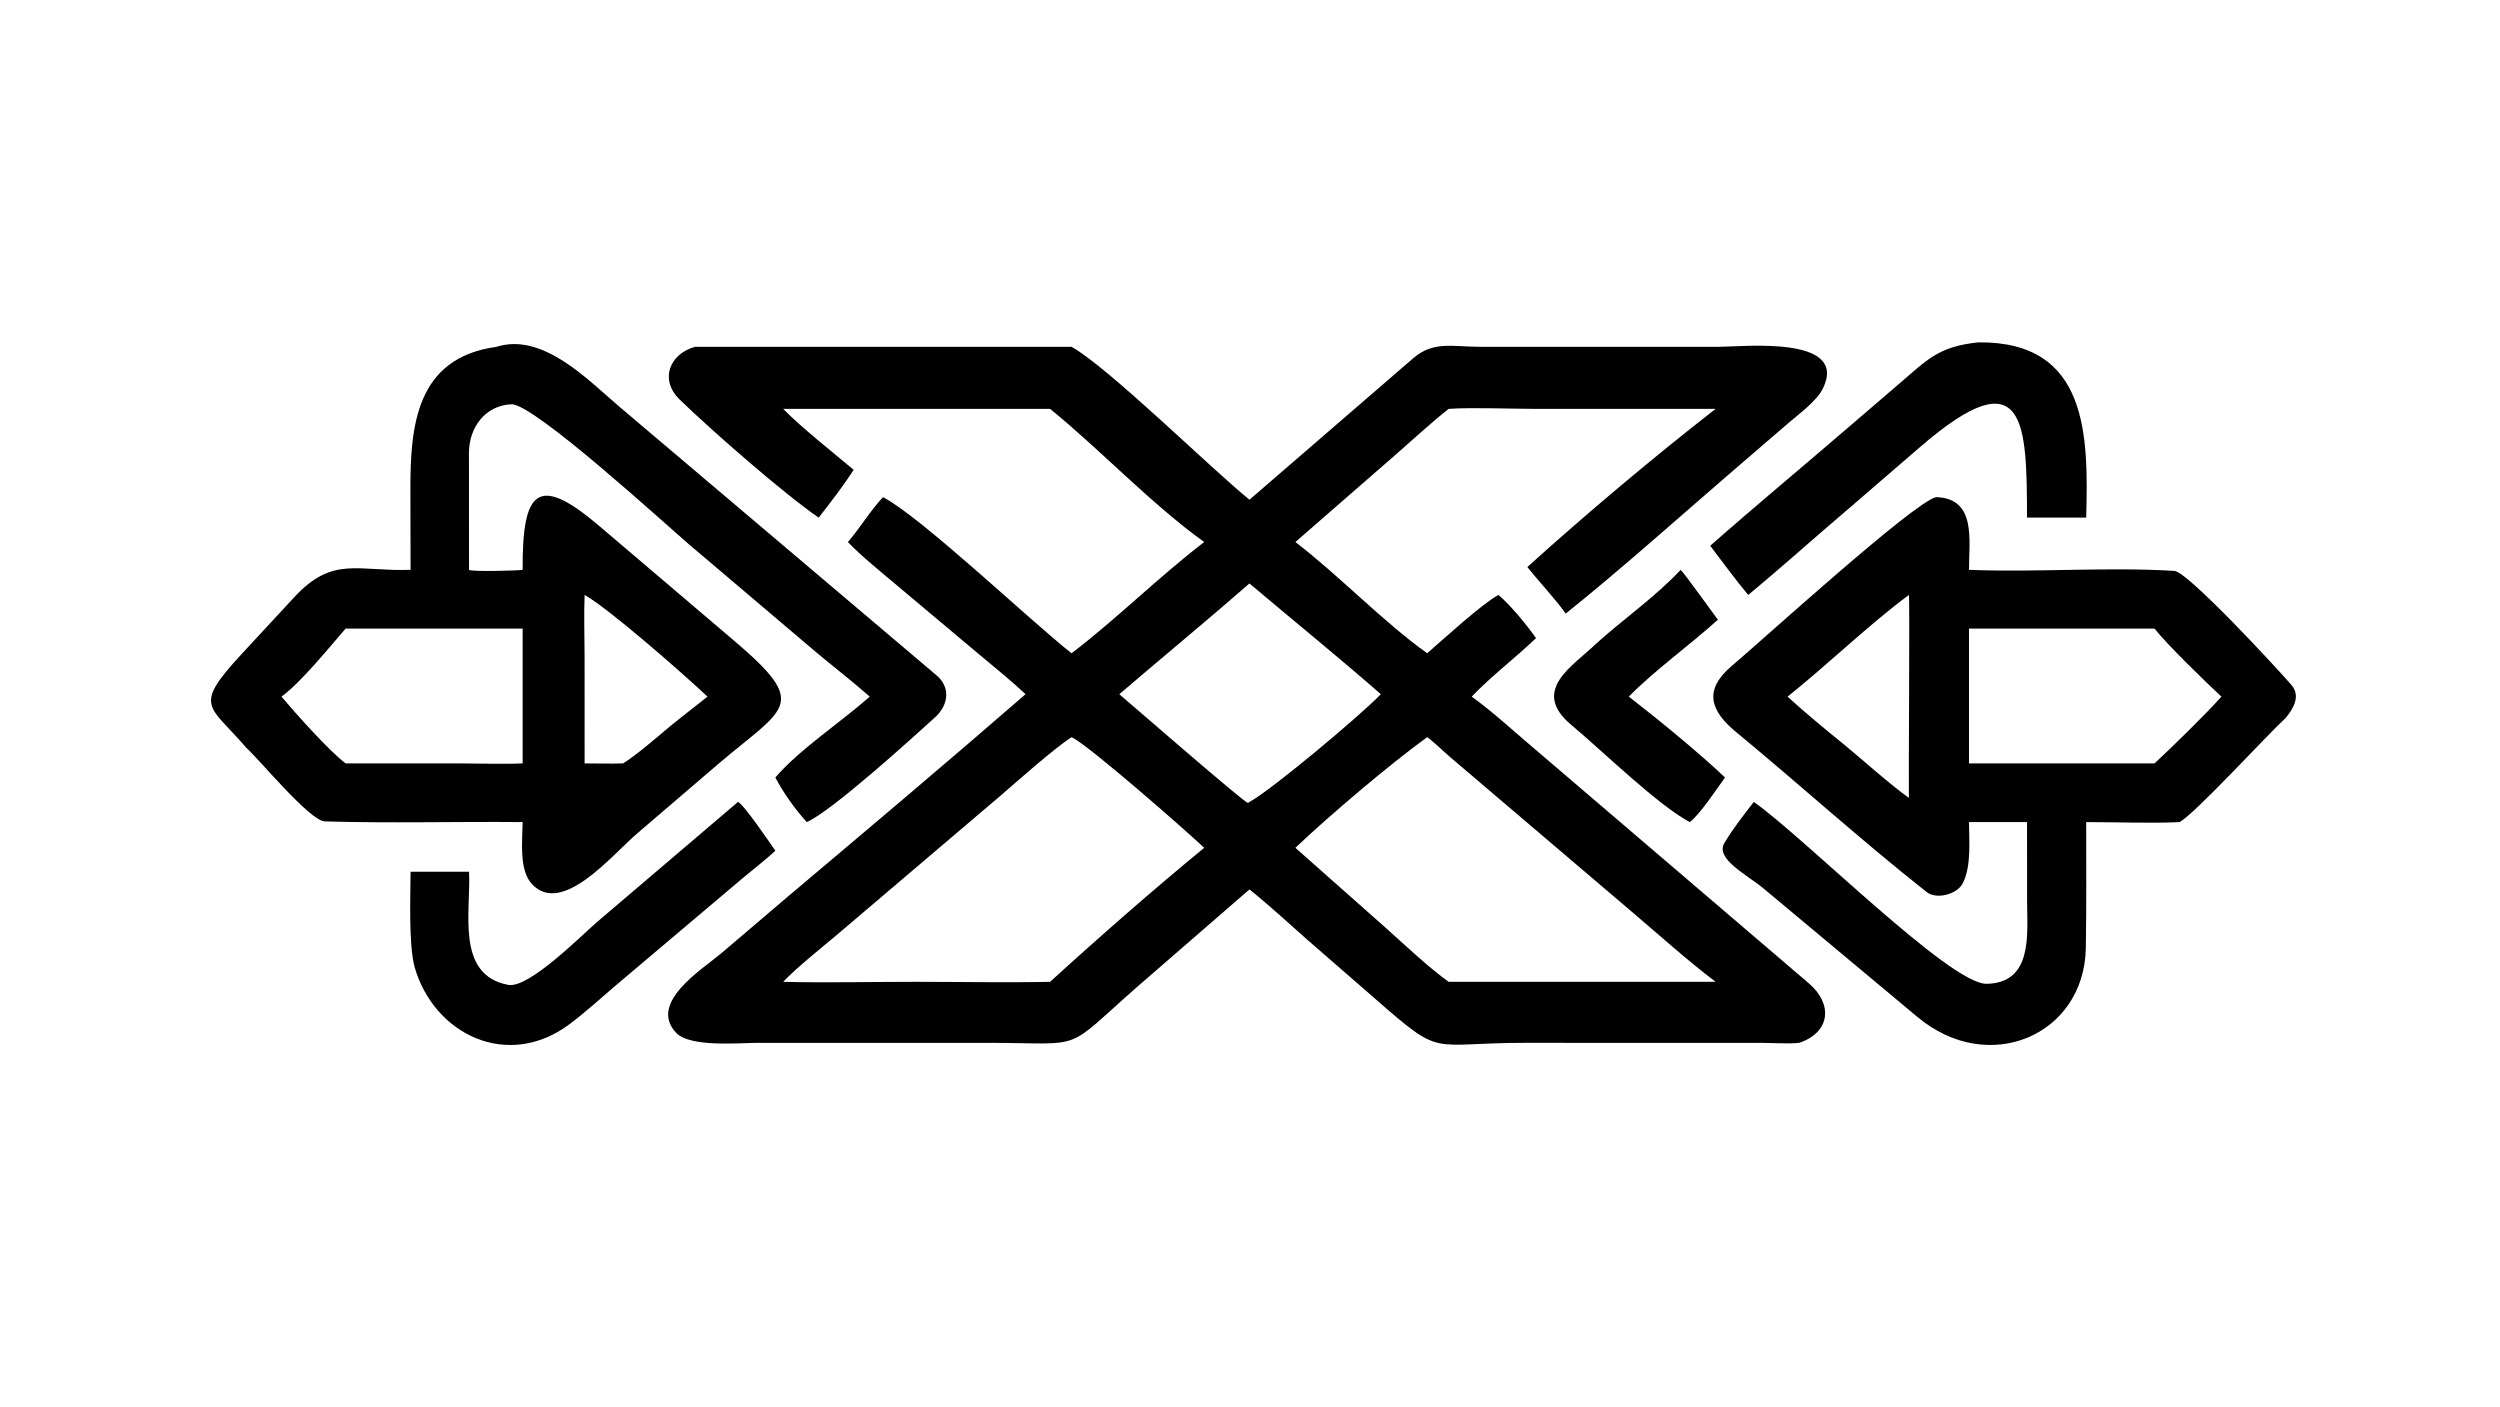
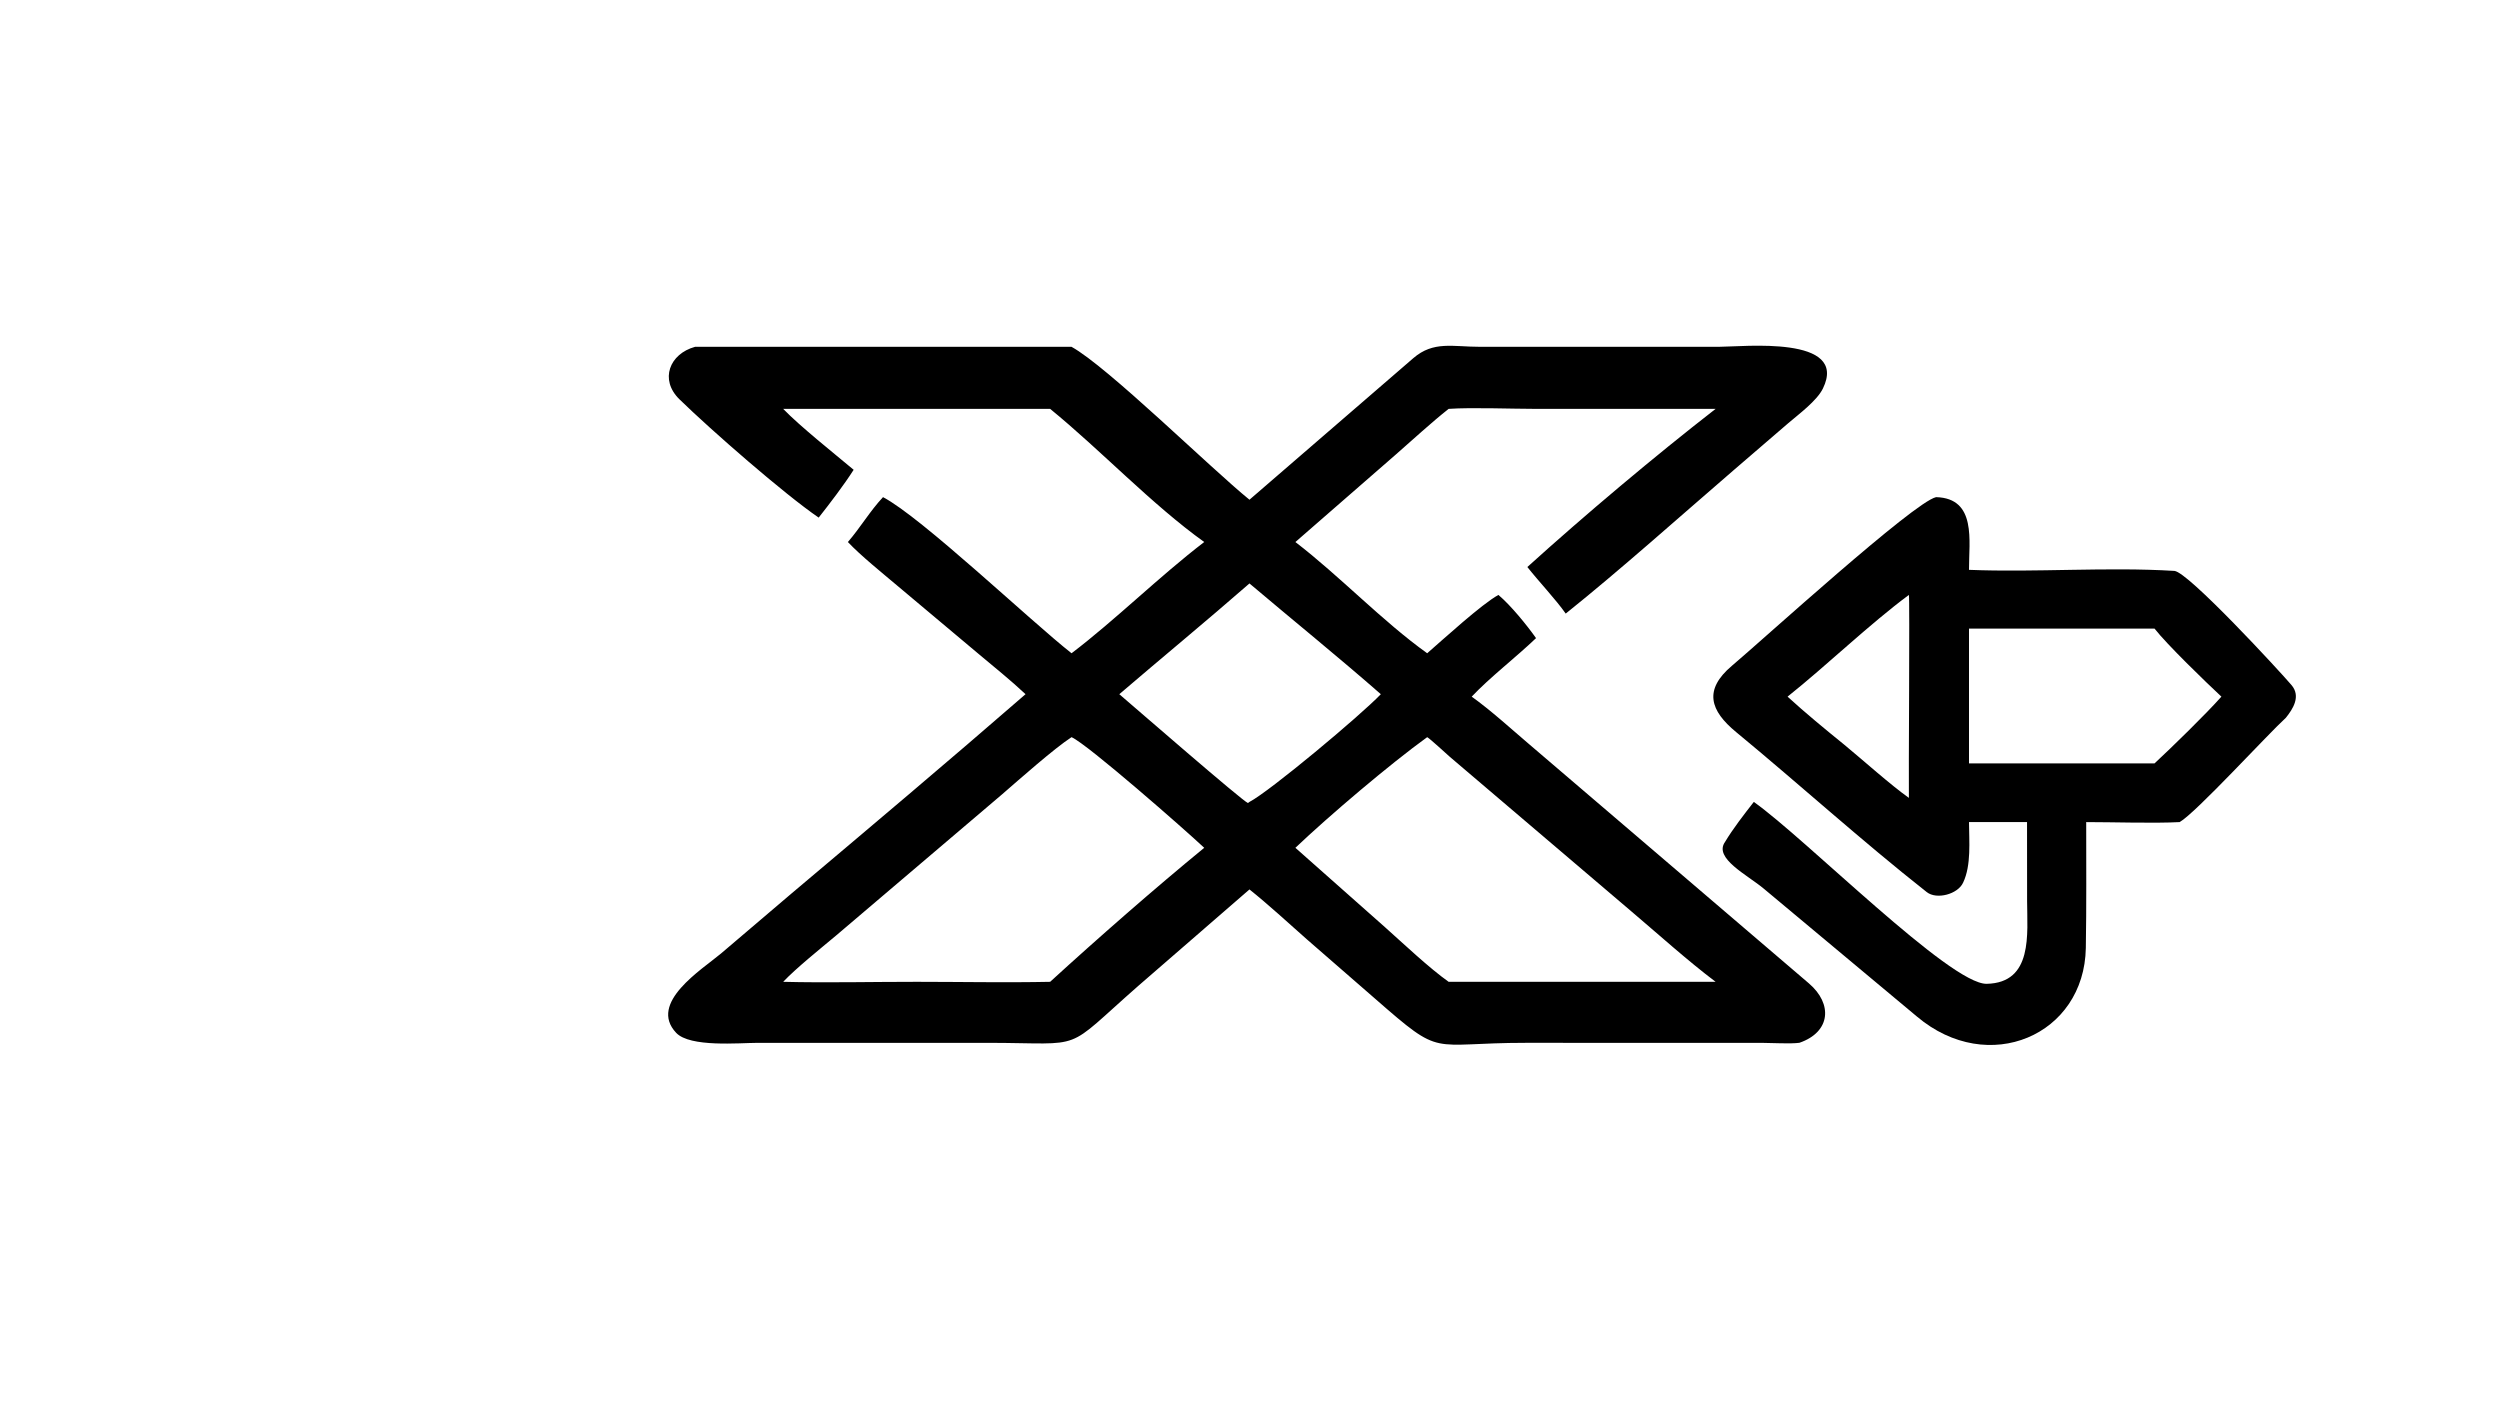
<svg xmlns="http://www.w3.org/2000/svg" width="3839" height="2160" viewBox="0 0 3839 2160">
  <path transform="matrix(4.219 0 0 4.219 6.10352e-05 0)" d="M252.967 126.237L390.012 126.237C403.082 133.429 440.642 170.419 454.77 181.885L514.413 130.353C521.777 124.014 528.722 126.235 538.597 126.228L625.923 126.219C634.387 126.223 672.962 121.965 663.494 141.402C661.295 145.914 654.687 150.744 650.752 154.131L630.915 171.205C611.383 188.041 589.836 207.345 569.88 223.331C566.363 218.299 560.08 211.65 555.915 206.38C576.953 187.342 602.24 166.07 624.437 148.818L559.049 148.821C549.779 148.816 535.896 148.237 527.263 148.818C520.93 153.819 514.128 160.12 508.004 165.465L471.484 197.281C487.652 209.7 503.225 226.156 519.459 237.769C525.26 232.727 539.397 219.784 545.384 216.54C549.868 220.32 555.705 227.485 559.077 232.26C551.78 239.243 542.244 246.568 535.66 253.559C542.536 258.475 549.879 265.167 556.372 270.701L658.406 357.939C667.101 365.374 666.346 375.614 654.94 379.547C651.779 379.986 645.2 379.59 641.769 379.58L555.474 379.56C519.725 379.553 525.436 385.295 500.554 363.549L475.66 341.89C468.989 336 461.663 329.236 454.77 323.729L414.396 358.752C386.471 383.245 395.889 379.637 360.013 379.565L275.773 379.566C269.05 379.582 251.145 381.282 246.096 375.913C235.851 365.022 255.45 352.919 262.449 347.034L287.956 325.314C316.474 301.265 345.115 277.145 373.27 252.669C368.038 247.735 361.499 242.475 355.939 237.81L326.623 213.198C321.211 208.618 313.338 202.305 308.604 197.281C313.188 191.987 316.584 186.099 321.391 180.947C335.328 188.2 375.088 226.028 390.012 237.769C406.01 225.611 421.965 209.787 438.303 197.281C419.243 183.616 400.664 163.868 382.219 148.818L285.053 148.818C291.25 155.225 303.55 164.993 310.708 170.993C307.169 176.539 302.068 183.213 297.979 188.395C285.513 179.879 258.78 156.541 247.318 145.352C239.958 138.166 243.707 128.798 252.967 126.237ZM285.053 357.354C300.689 357.76 317.95 357.34 333.744 357.354C349.678 357.362 366.357 357.689 382.219 357.354C399.443 341.605 420.316 323.323 438.303 308.577C431.478 302.153 395.812 270.852 390.012 268.306C383.623 272.472 370.853 283.816 364.735 289.114L304.292 340.522C298.834 345.099 289.8 352.344 285.053 357.354ZM454.77 212.359C439.183 225.967 423.125 239.193 407.395 252.669C412.523 257.043 452.424 291.75 454.219 292.282L454.77 291.875C462.169 288.035 495.156 260.431 502.588 252.669C487.197 239.195 470.492 225.656 454.77 212.359ZM576.526 357.354L624.437 357.354C614.282 349.697 603.438 339.91 593.685 331.643L527.698 275.465C526.427 274.36 520.485 268.851 519.459 268.306C505.913 278.09 483.68 296.97 471.484 308.577L504.138 337.506C510.841 343.488 520.148 352.307 527.263 357.354L576.526 357.354Z" />
-   <path transform="matrix(4.219 0 0 4.219 6.10352e-05 0)" d="M180.697 126.237C197.521 120.867 214.023 138.315 225.357 147.96L340.523 245.504C345.896 249.818 345.474 256.031 340.708 260.745C330.956 269.603 302.832 295.115 293.654 299.219C289.467 294.661 285.055 288.459 282.207 282.989C291.013 272.724 306.174 262.766 316.563 253.559C310.726 248.359 303.268 242.63 297.144 237.468L250.993 198.318C242.326 190.93 194.221 146.794 186.131 147.148C176.604 147.565 170.764 155.551 170.683 164.723L170.713 207.406C171.465 208.144 188.217 207.726 190.226 207.406C190.08 178.404 195.64 172.324 218.052 191.386L267.21 233.214C294.864 256.728 285.906 257.264 261.646 277.881L232.074 303.21C223.014 310.873 204.713 333.531 193.681 321.848C188.809 316.689 190.145 306.072 190.226 299.219C166.278 298.982 142.2 299.684 118.203 298.963C112.764 298.799 94.316 276.311 89.628 272.157C76.214 256.444 70.013 257.493 87.73 238.283L107.291 217.161C121.213 202.257 130.184 208.06 149.438 207.406L149.373 178.376C149.342 155.324 151.265 130.278 180.697 126.237ZM125.795 277.856L167.23 277.856C174.229 277.87 183.411 278.169 190.226 277.856L190.226 228.785L125.795 228.785C119.557 235.96 109.642 248.269 102.459 253.559C107.508 259.572 119.793 273.361 125.795 277.856ZM212.782 277.856C217.232 277.865 222.397 278.008 226.788 277.856C231.607 274.885 239.404 268.121 243.936 264.302C248.435 260.731 252.971 257.07 257.507 253.559C248.78 245.308 221.496 221.411 212.782 216.54C212.494 223.851 212.756 231.409 212.772 238.761L212.782 277.856Z" />
  <path transform="matrix(4.219 0 0 4.219 6.10352e-05 0)" d="M704.681 180.947C719.542 181.362 716.604 196.94 716.663 207.406C741.283 208.393 766.748 206.292 791.402 207.791C796.375 208.093 829.766 244.306 834.052 249.357C837.504 253.425 834.622 257.977 832.006 261.233C825.133 267.518 799.203 295.885 793.329 299.219C783.955 299.717 769.123 299.221 759.322 299.219C759.31 314.503 759.444 329.627 759.182 345.038C758.643 376.79 723.718 391.954 697.701 369.99L642.006 323.483C636.032 318.461 623.628 312.379 627.859 306.45C630.744 301.627 634.865 296.33 638.341 291.875C657.273 305.279 709.838 358.358 723.109 358.08C740.063 357.726 737.832 339.785 737.808 327.923L737.784 299.219L716.663 299.219C716.707 306.222 717.52 314.906 714.541 321.213C712.624 325.489 704.877 327.536 701.288 324.7C677.576 306.018 655.177 285.667 631.9 266.459C622.468 258.676 619.903 251.129 630.438 242.263C641.419 233.021 696.622 182.708 704.681 180.947ZM716.663 228.785L716.663 277.856L779.056 277.856L784.187 277.856C790.456 272.032 802.868 259.943 808.533 253.559C802.799 248.217 788.652 234.53 784.187 228.785L746.607 228.785L716.663 228.785ZM650.627 253.559C656.76 259.209 664.681 265.718 671.235 271.03C677.975 276.579 688.102 285.68 694.78 290.404C694.643 283.816 695.141 217.216 694.78 216.54C680.528 227.084 664.847 242.224 650.627 253.559Z" />
-   <path transform="matrix(4.219 0 0 4.219 6.10352e-05 0)" d="M720.109 124.608C760.204 124.229 760.094 158.678 759.322 188.395L737.784 188.395C737.661 154.426 737.563 129.366 699.097 162.497L672.579 185.37C660.394 195.709 648.643 206.341 636.293 216.54C631.703 211.043 626.83 204.41 622.475 198.644C638.982 184.077 656.369 169.672 673.132 155.22L690.868 139.993C701.576 130.828 705.507 126.121 720.109 124.608Z" />
-   <path transform="matrix(4.219 0 0 4.219 6.10352e-05 0)" d="M268.611 291.875C270.679 292.71 280.173 306.742 282.207 309.618C279.414 312.331 274.249 316.342 271.116 318.955L223.333 359.335C218.019 363.863 212.731 368.724 207.146 372.875C184.809 389.477 157.965 376.642 150.872 351.889C148.691 343.215 149.407 326.618 149.438 317.285L170.713 317.285C171.49 331.57 165.686 354.878 184.998 358.469C192.502 359.865 211.723 340.354 217.448 335.464L268.611 291.875Z" />
-   <path transform="matrix(4.219 0 0 4.219 6.10352e-05 0)" d="M611.706 207.406C612.734 208.206 623.655 223.413 625.261 225.561C615.397 234.51 601.809 244.334 592.845 253.559C602.974 261.363 618.738 274.274 627.859 282.989C625.009 286.932 618.473 296.755 615.034 299.219C603.376 293.048 582.958 273.053 571.956 263.893C556.761 251.242 572.761 242.289 580.662 234.523C590.595 225.533 602.616 217.171 611.706 207.406Z" />
</svg>